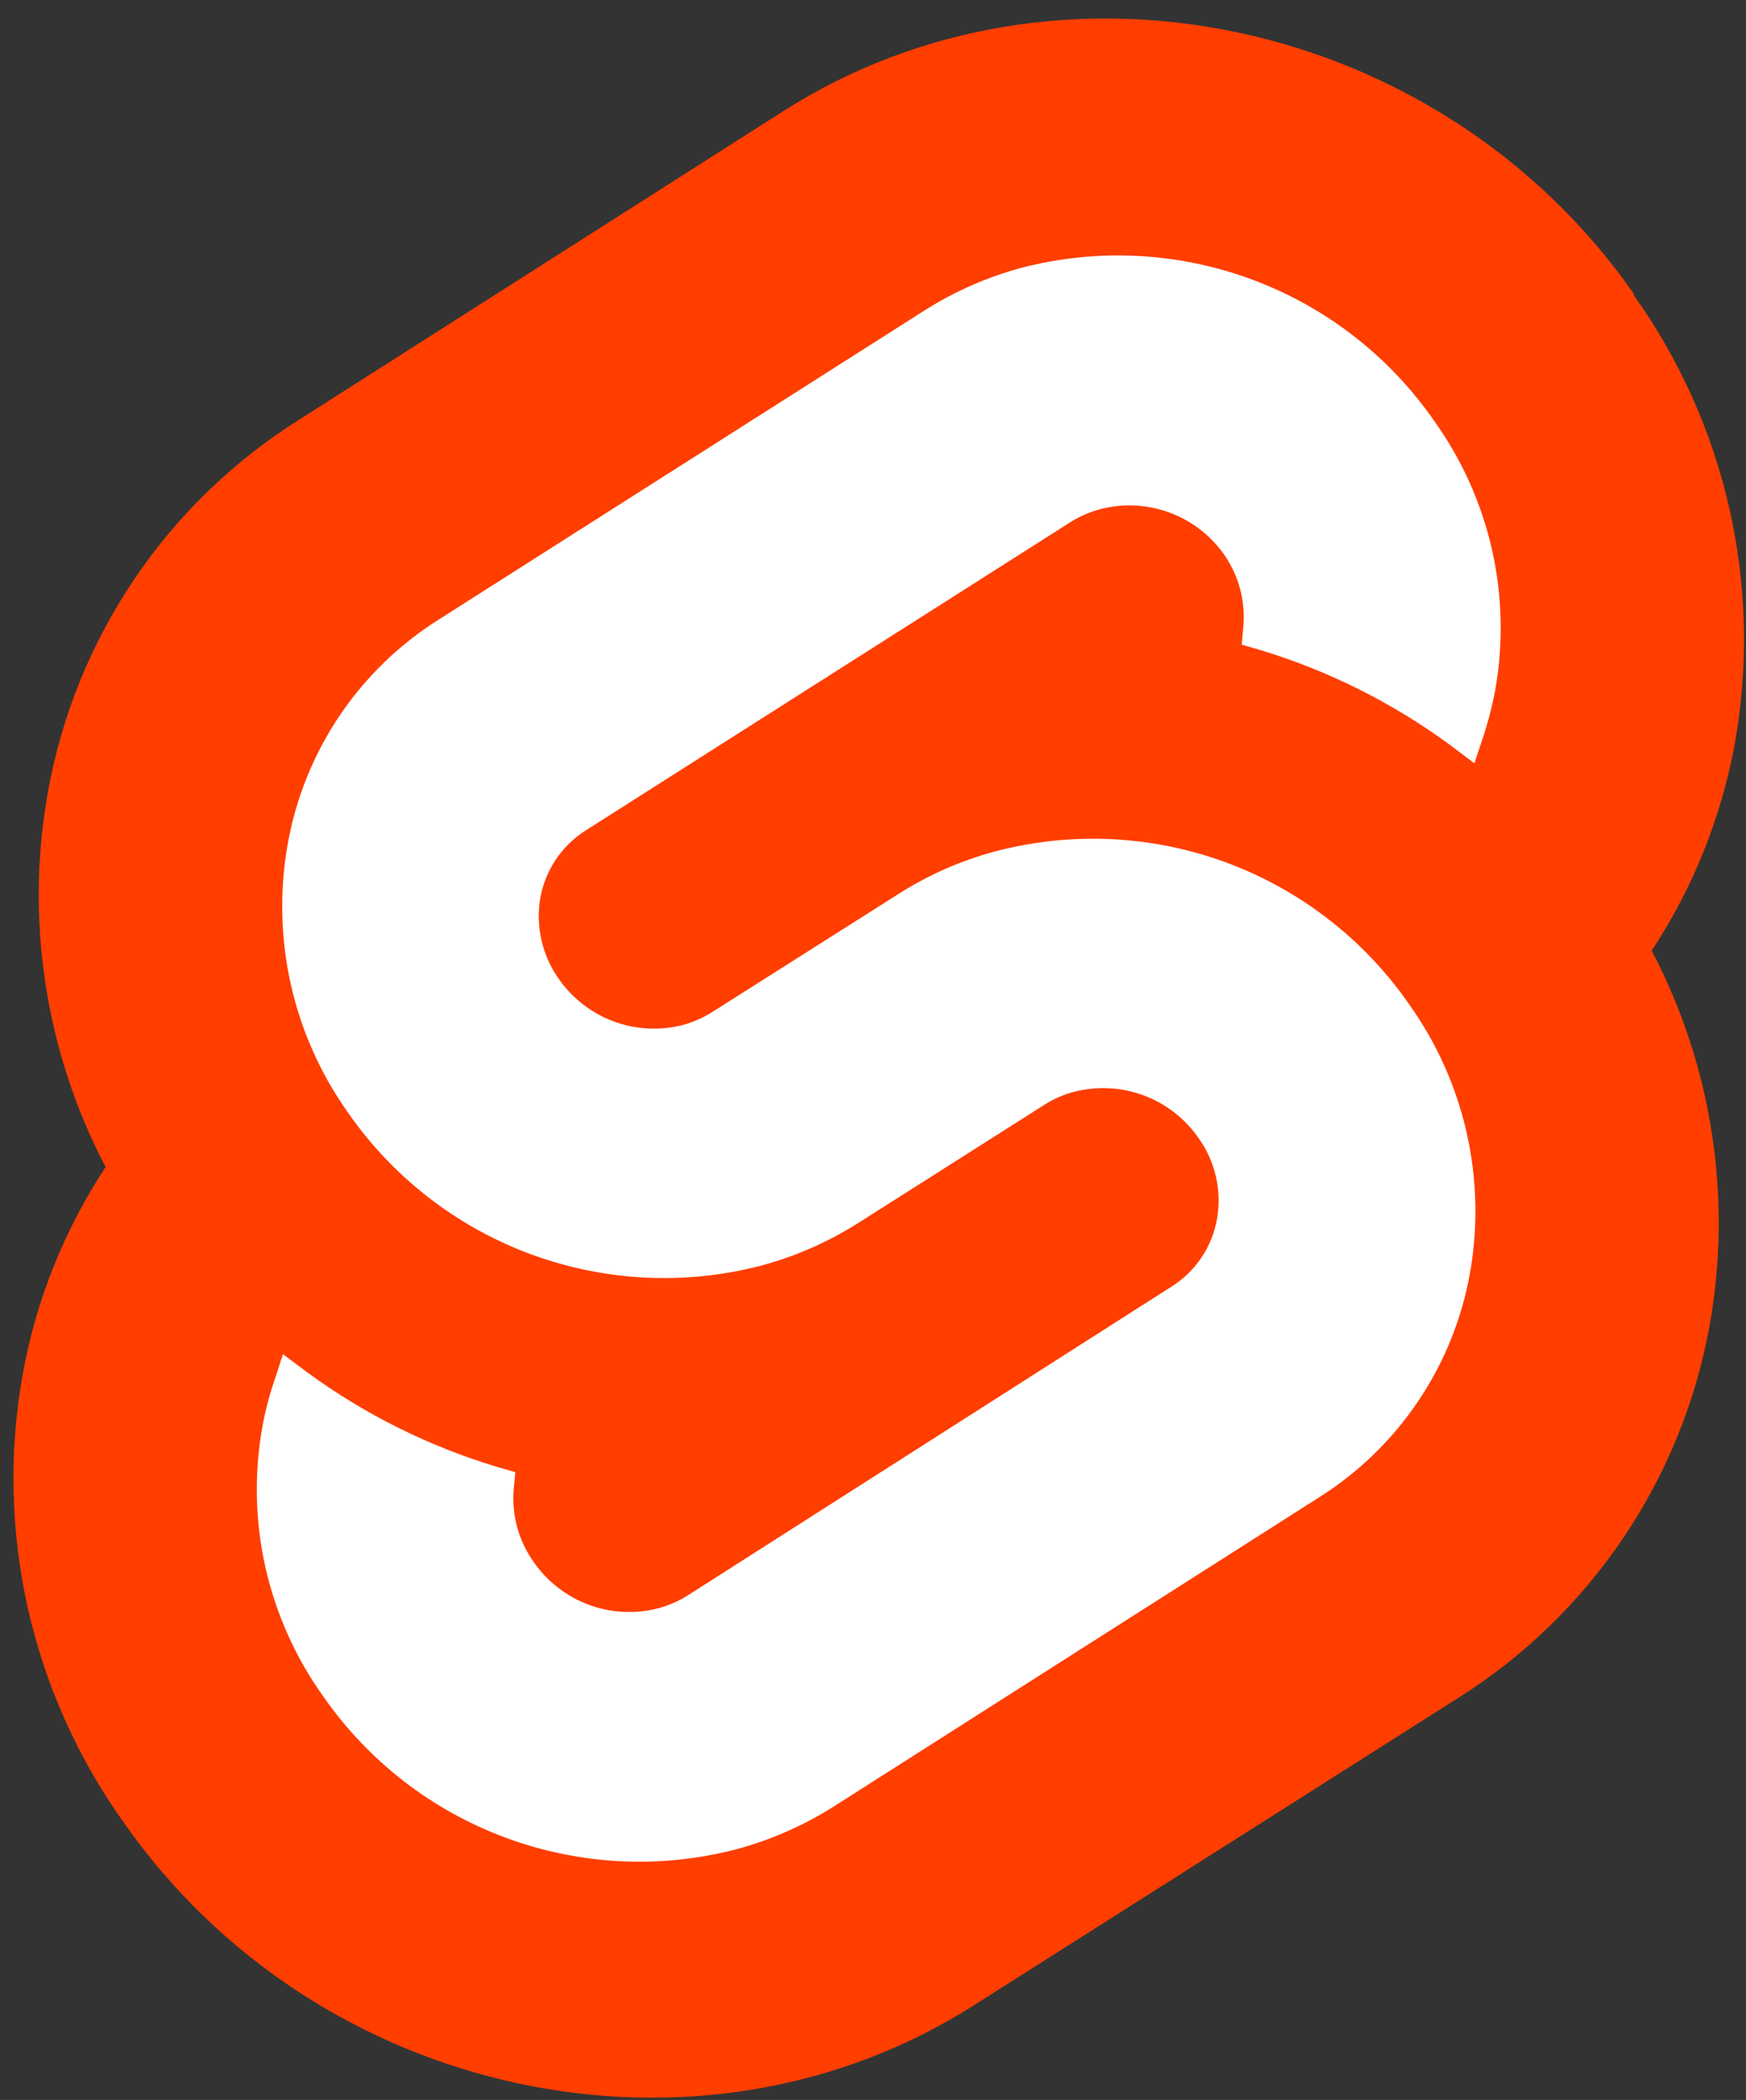
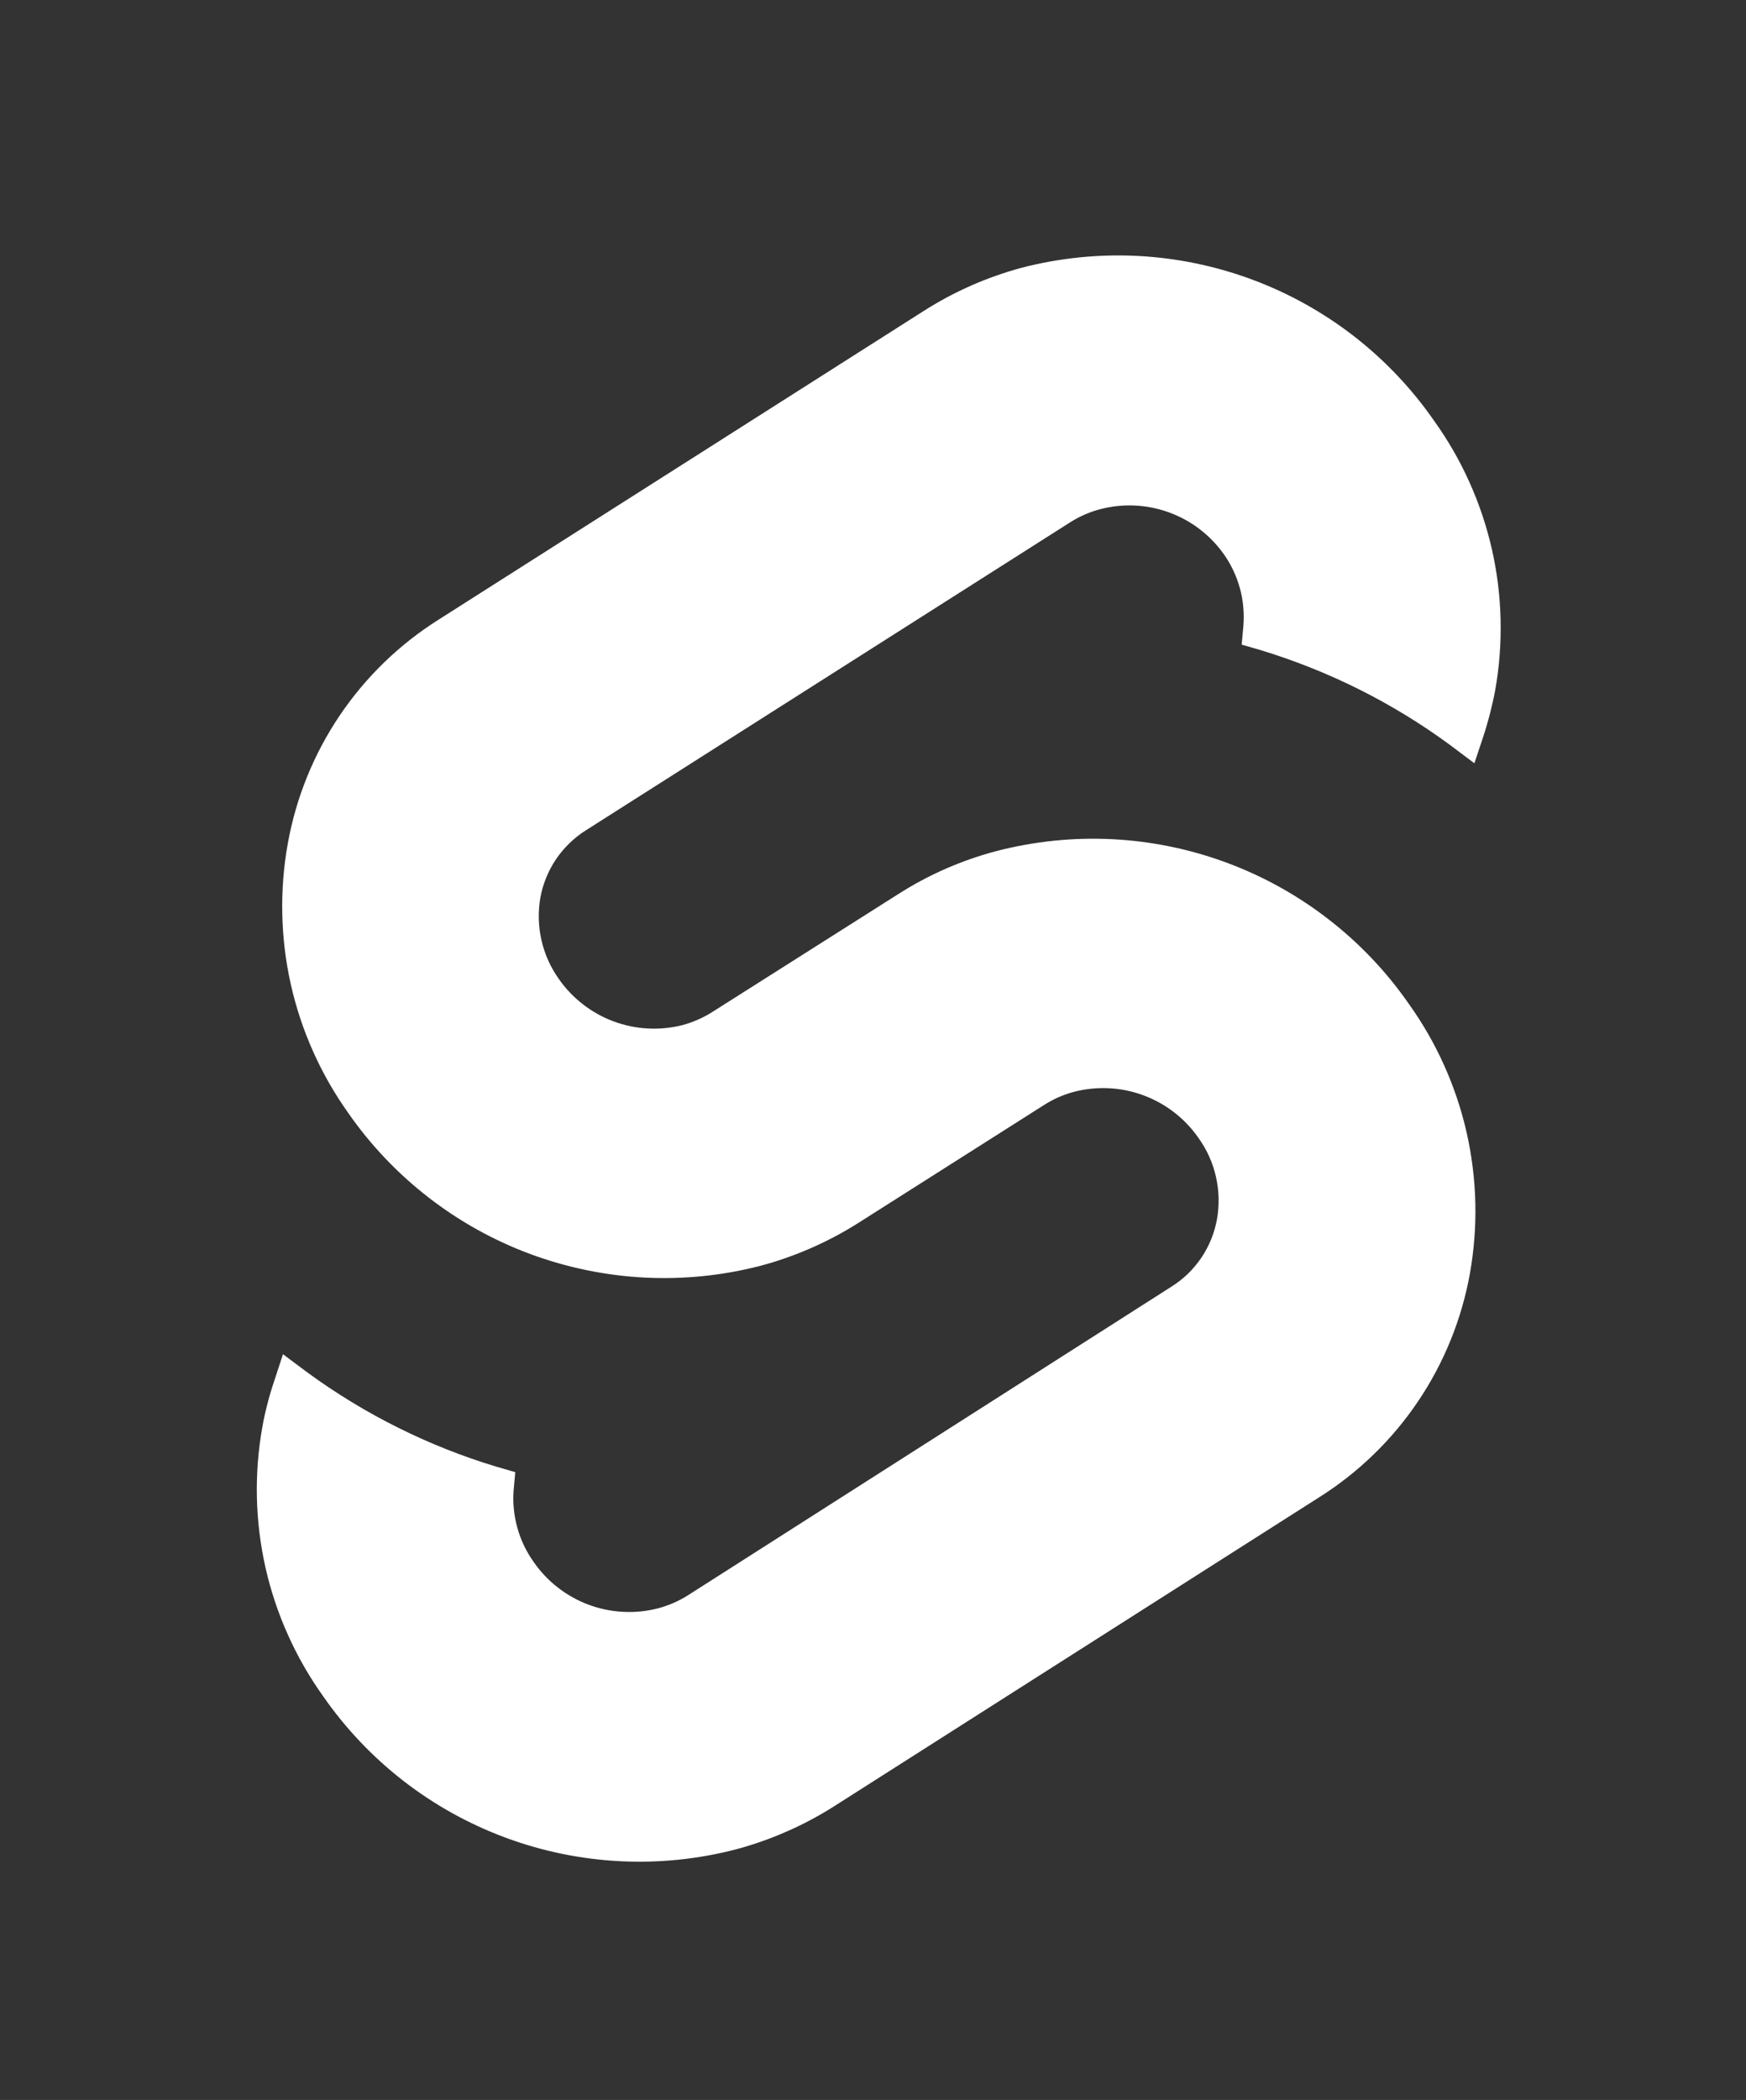
<svg xmlns="http://www.w3.org/2000/svg" width="84" height="101" viewBox="0 0 84 101" fill="none">
  <rect x="0" y="0" width="84" height="101" fill="#333333" stroke="none" />
  <g id="Group 64">
-     <path id="Vector" d="M78.598 14.122C69.307 0.832 50.956 -3.108 37.689 5.342L14.39 20.186C12.823 21.171 11.361 22.316 10.03 23.603C8.698 24.89 7.505 26.312 6.468 27.846C5.432 29.38 4.557 31.018 3.858 32.732C3.16 34.447 2.642 36.23 2.312 38.052C2.037 39.579 1.886 41.128 1.866 42.68C1.845 44.234 1.953 45.787 2.189 47.321C2.424 48.856 2.786 50.37 3.27 51.846C3.754 53.322 4.36 54.754 5.081 56.129C4.585 56.883 4.127 57.661 3.709 58.461C3.29 59.261 2.913 60.082 2.577 60.92C2.242 61.758 1.95 62.612 1.701 63.48C1.452 64.348 1.249 65.228 1.089 66.116C0.423 69.85 0.511 73.68 1.347 77.38C1.765 79.224 2.364 81.024 3.138 82.749C3.913 84.475 4.856 86.121 5.958 87.66C15.248 100.95 33.598 104.89 46.865 96.44L70.163 81.658C71.731 80.671 73.19 79.525 74.52 78.236C75.85 76.948 77.043 75.526 78.08 73.993C79.117 72.46 79.992 70.823 80.691 69.109C81.39 67.396 81.91 65.614 82.242 63.792C82.517 62.265 82.666 60.718 82.686 59.165C82.706 57.613 82.597 56.061 82.36 54.527C82.125 52.993 81.763 51.48 81.277 50.005C80.791 48.531 80.185 47.099 79.464 45.723C79.96 44.971 80.419 44.191 80.838 43.391C81.255 42.592 81.634 41.771 81.97 40.933C82.305 40.095 82.599 39.24 82.849 38.372C83.098 37.506 83.305 36.626 83.467 35.738C83.797 33.875 83.941 31.984 83.898 30.093C83.854 28.202 83.622 26.32 83.205 24.474C82.788 22.63 82.188 20.831 81.414 19.105C80.64 17.378 79.697 15.733 78.598 14.194" fill="#FF3E00" />
    <path id="Vector_2" d="M35.412 88.946C33.589 89.419 31.704 89.612 29.822 89.516C27.941 89.42 26.085 89.039 24.319 88.383C22.553 87.728 20.897 86.808 19.408 85.654C17.921 84.499 16.617 83.125 15.544 81.578C14.881 80.651 14.314 79.663 13.85 78.625C13.384 77.587 13.024 76.506 12.773 75.397C12.524 74.287 12.384 73.155 12.359 72.018C12.334 70.882 12.422 69.745 12.623 68.625C12.655 68.443 12.691 68.261 12.731 68.081C12.77 67.899 12.813 67.718 12.86 67.54C12.905 67.359 12.955 67.181 13.008 67.002C13.06 66.825 13.117 66.648 13.175 66.473L13.614 65.133L14.811 66.026C15.497 66.527 16.205 66.999 16.931 67.44C17.657 67.882 18.401 68.293 19.163 68.67C19.922 69.049 20.7 69.396 21.489 69.708C22.279 70.022 23.082 70.301 23.896 70.546L24.79 70.805L24.709 71.698C24.666 72.305 24.73 72.916 24.896 73.502C24.978 73.796 25.087 74.08 25.218 74.353C25.35 74.627 25.506 74.889 25.683 75.136C26.007 75.602 26.4 76.016 26.849 76.363C27.297 76.71 27.796 76.987 28.328 77.184C28.861 77.381 29.418 77.495 29.986 77.523C30.552 77.553 31.119 77.495 31.668 77.351C31.795 77.318 31.919 77.28 32.042 77.236C32.166 77.193 32.288 77.146 32.406 77.093C32.526 77.041 32.643 76.984 32.76 76.922C32.875 76.862 32.987 76.797 33.097 76.727L56.361 61.881C56.646 61.702 56.912 61.494 57.154 61.26C57.396 61.025 57.611 60.766 57.8 60.487C57.988 60.209 58.145 59.91 58.272 59.598C58.397 59.286 58.491 58.962 58.551 58.631C58.609 58.292 58.634 57.95 58.626 57.606C58.617 57.264 58.574 56.924 58.497 56.588C58.422 56.254 58.312 55.929 58.17 55.615C58.03 55.303 57.856 55.006 57.656 54.727C57.332 54.261 56.94 53.849 56.491 53.502C56.042 53.155 55.543 52.877 55.012 52.681C54.48 52.483 53.921 52.369 53.355 52.34C52.787 52.312 52.219 52.37 51.67 52.512C51.545 52.545 51.42 52.584 51.296 52.627C51.173 52.67 51.053 52.717 50.932 52.769C50.812 52.822 50.696 52.879 50.58 52.941C50.465 53.001 50.352 53.068 50.242 53.138L41.308 58.81C40.944 59.04 40.57 59.257 40.19 59.461C39.807 59.663 39.42 59.851 39.025 60.025C38.629 60.199 38.227 60.357 37.819 60.499C37.412 60.643 37 60.77 36.582 60.881C34.761 61.352 32.88 61.542 31.002 61.446C29.124 61.349 27.273 60.966 25.511 60.314C23.748 59.66 22.095 58.74 20.61 57.588C19.124 56.436 17.822 55.066 16.749 53.522C16.09 52.595 15.524 51.606 15.061 50.567C14.597 49.529 14.239 48.447 13.99 47.339C13.741 46.229 13.604 45.097 13.581 43.961C13.556 42.826 13.644 41.689 13.846 40.571C14.241 38.368 15.09 36.273 16.34 34.418C17.591 32.562 19.215 30.989 21.109 29.797L44.444 14.953C44.807 14.723 45.177 14.506 45.556 14.302C45.935 14.1 46.322 13.912 46.715 13.738C47.108 13.564 47.507 13.406 47.913 13.264C48.317 13.12 48.727 12.992 49.143 12.88C50.966 12.408 52.85 12.214 54.73 12.309C56.611 12.406 58.466 12.787 60.232 13.443C61.998 14.097 63.652 15.018 65.141 16.172C66.628 17.327 67.93 18.702 69.003 20.25C69.664 21.174 70.234 22.163 70.699 23.201C71.165 24.239 71.525 25.319 71.778 26.429C72.028 27.539 72.168 28.671 72.193 29.807C72.22 30.944 72.133 32.081 71.933 33.201C71.898 33.385 71.861 33.568 71.819 33.75C71.779 33.932 71.736 34.114 71.689 34.294C71.644 34.476 71.594 34.657 71.542 34.835C71.49 35.015 71.437 35.194 71.379 35.371L70.933 36.711L69.744 35.818C69.057 35.312 68.347 34.838 67.62 34.393C66.892 33.949 66.144 33.535 65.381 33.153C63.854 32.391 62.265 31.759 60.632 31.263L59.737 31.004L59.819 30.111C59.844 29.806 59.843 29.499 59.814 29.195C59.788 28.891 59.733 28.589 59.652 28.294C59.571 28 59.465 27.711 59.334 27.436C59.203 27.158 59.048 26.895 58.871 26.644C58.545 26.187 58.152 25.782 57.705 25.442C57.258 25.102 56.761 24.832 56.232 24.641C55.17 24.256 54.015 24.204 52.922 24.493C52.795 24.526 52.67 24.564 52.548 24.606C52.425 24.65 52.303 24.698 52.183 24.75C52.064 24.802 51.946 24.86 51.831 24.92C51.715 24.982 51.602 25.047 51.492 25.117L28.185 39.936C27.901 40.115 27.636 40.323 27.395 40.557C27.155 40.791 26.938 41.05 26.749 41.327C26.562 41.605 26.404 41.902 26.277 42.213C26.15 42.525 26.056 42.847 25.996 43.178C25.938 43.517 25.913 43.861 25.921 44.204C25.941 44.893 26.096 45.57 26.377 46.199C26.518 46.512 26.69 46.81 26.889 47.09C27.212 47.551 27.602 47.962 28.048 48.306C28.493 48.651 28.987 48.927 29.515 49.123C30.576 49.518 31.732 49.581 32.83 49.305C32.955 49.27 33.08 49.232 33.204 49.189C33.326 49.145 33.448 49.097 33.568 49.045C33.688 48.993 33.805 48.936 33.92 48.875C34.035 48.815 34.149 48.75 34.259 48.679L43.192 43.017C43.558 42.784 43.93 42.563 44.312 42.36C44.693 42.154 45.082 41.966 45.479 41.791C45.875 41.617 46.278 41.459 46.686 41.317C47.095 41.173 47.509 41.046 47.928 40.936C49.751 40.462 51.634 40.268 53.515 40.362C55.396 40.457 57.25 40.837 59.017 41.492C60.781 42.146 62.437 43.066 63.924 44.221C65.413 45.374 66.715 46.748 67.788 48.295C68.449 49.222 69.017 50.21 69.482 51.248C69.948 52.286 70.309 53.367 70.561 54.477C70.811 55.585 70.951 56.717 70.978 57.853C71.005 58.992 70.916 60.129 70.718 61.247C70.521 62.345 70.21 63.42 69.791 64.453C69.372 65.487 68.847 66.475 68.222 67.4C67.6 68.324 66.882 69.182 66.081 69.958C65.279 70.735 64.4 71.426 63.455 72.02L40.146 86.864C39.781 87.096 39.407 87.315 39.026 87.518C38.644 87.722 38.255 87.911 37.858 88.084C37.462 88.26 37.06 88.418 36.651 88.562C36.244 88.705 35.83 88.834 35.412 88.946Z" fill="white" />
  </g>
</svg>